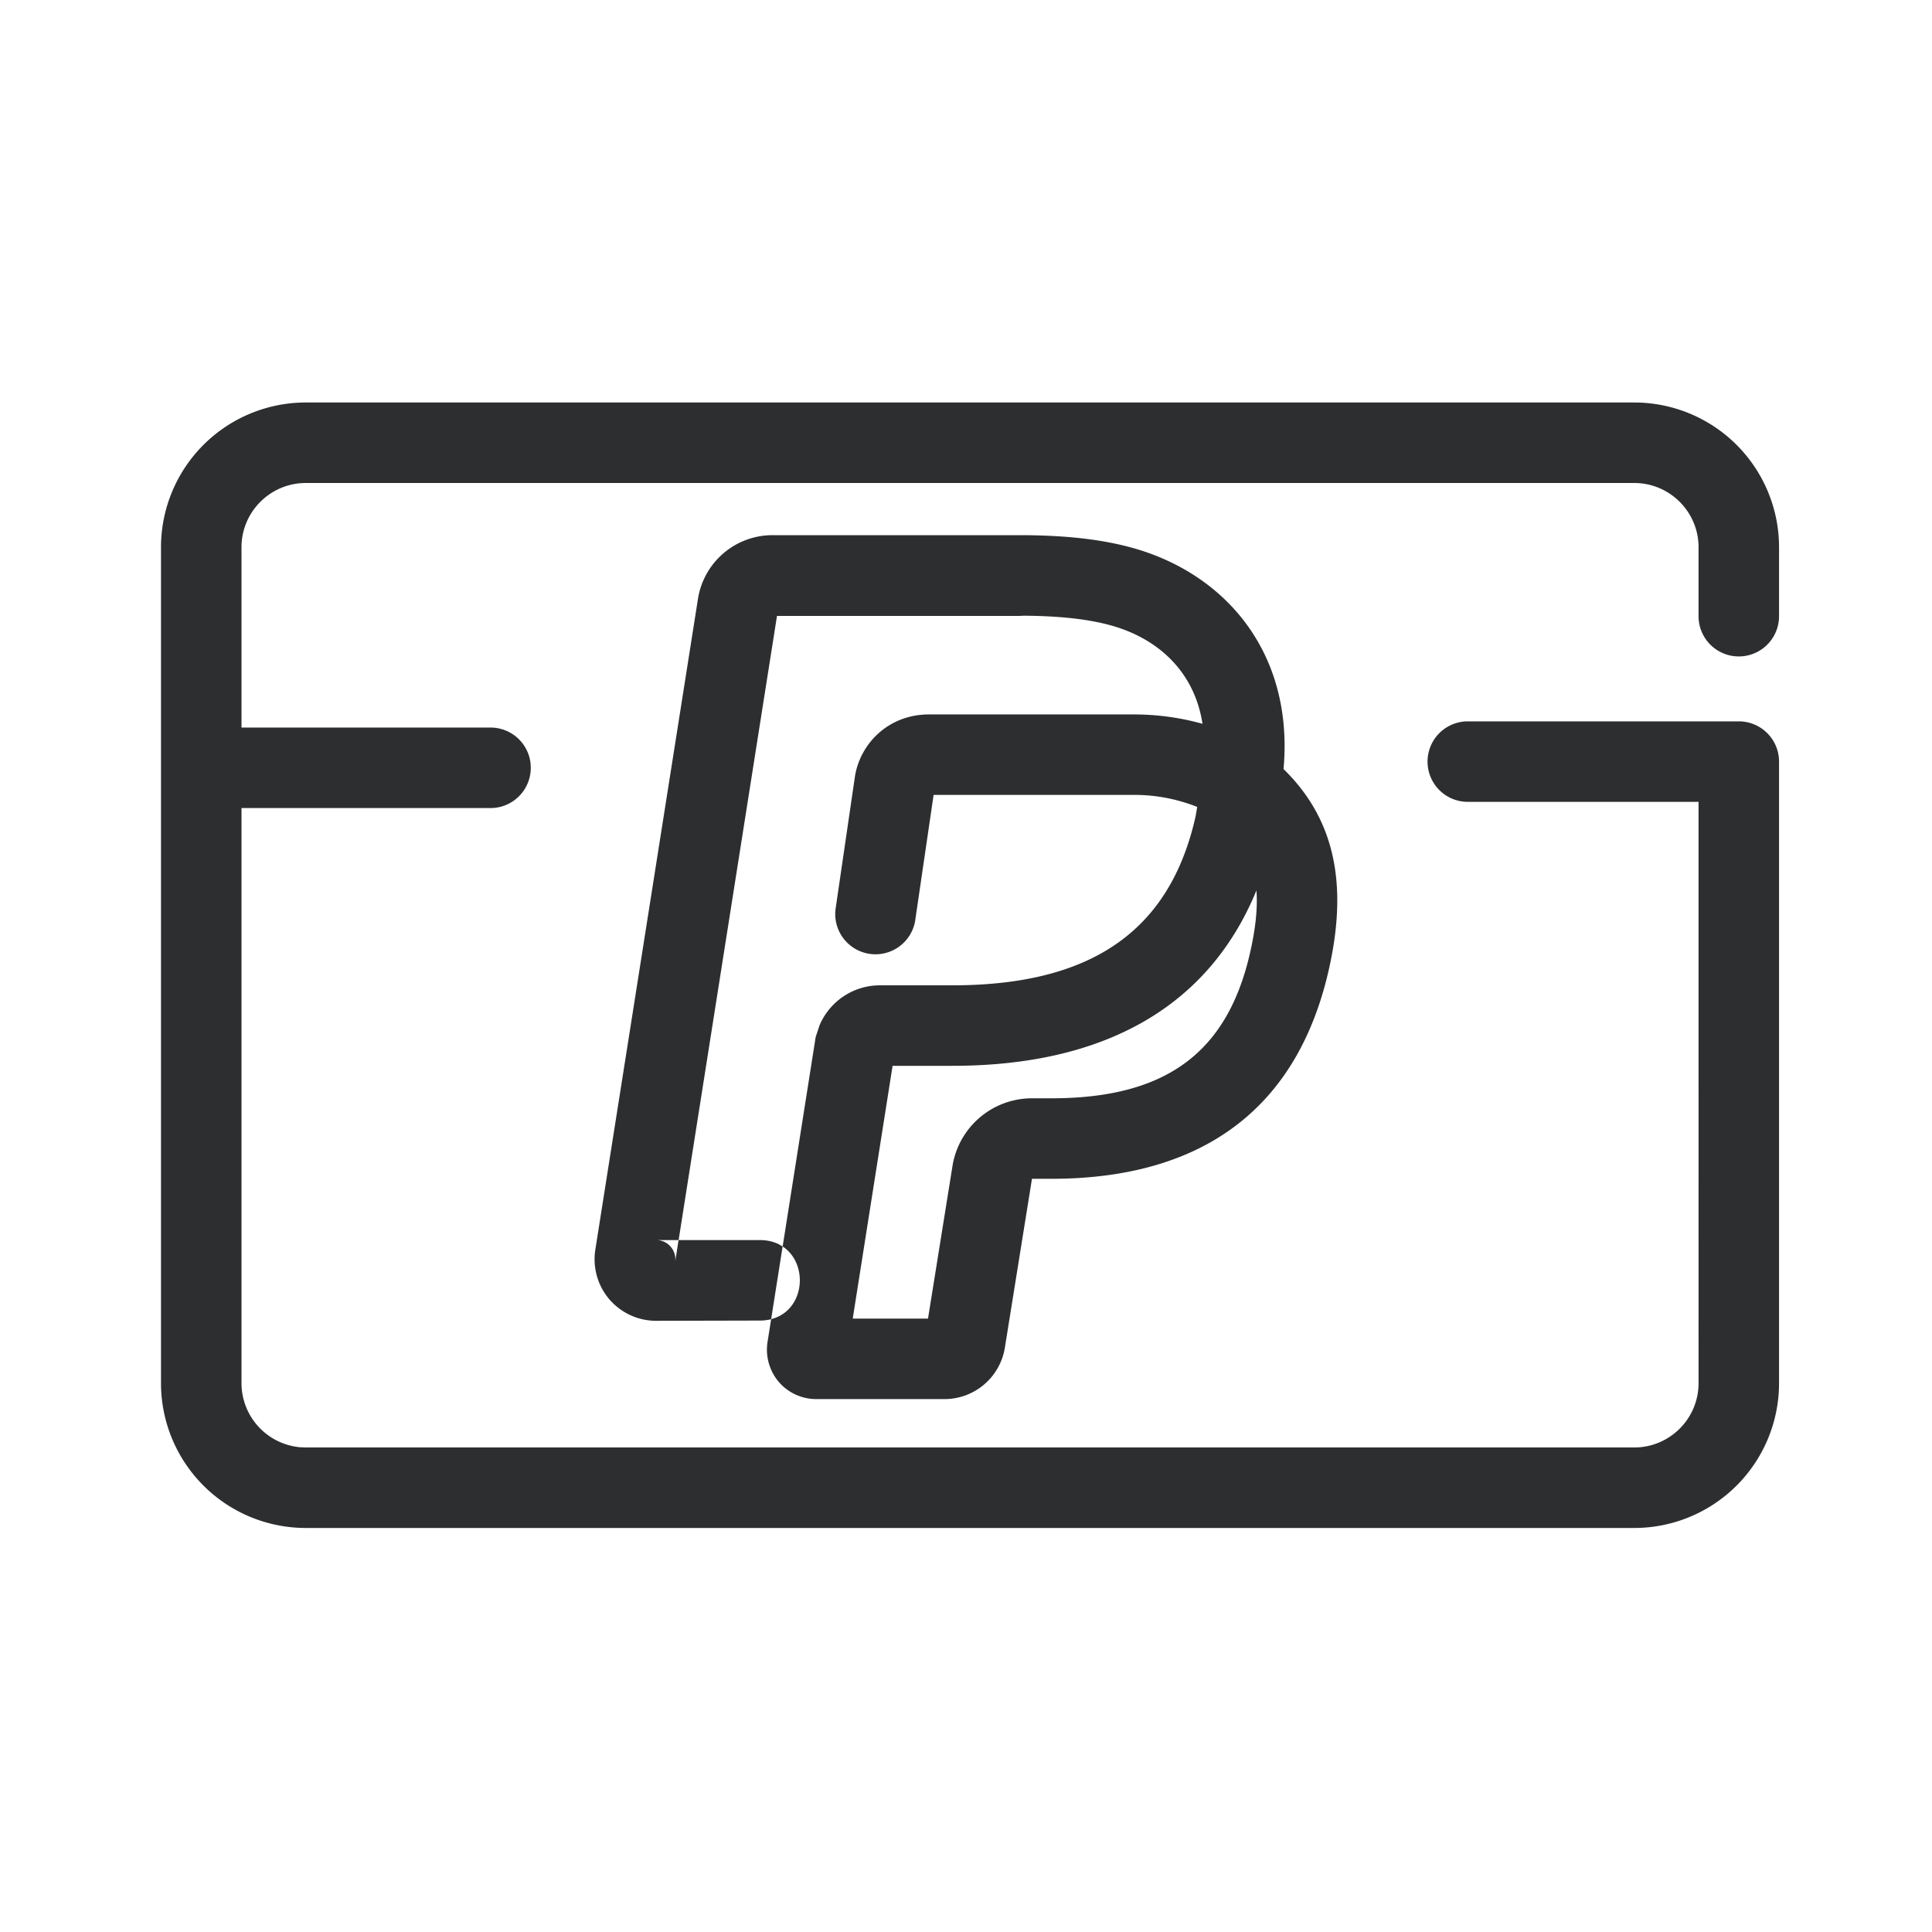
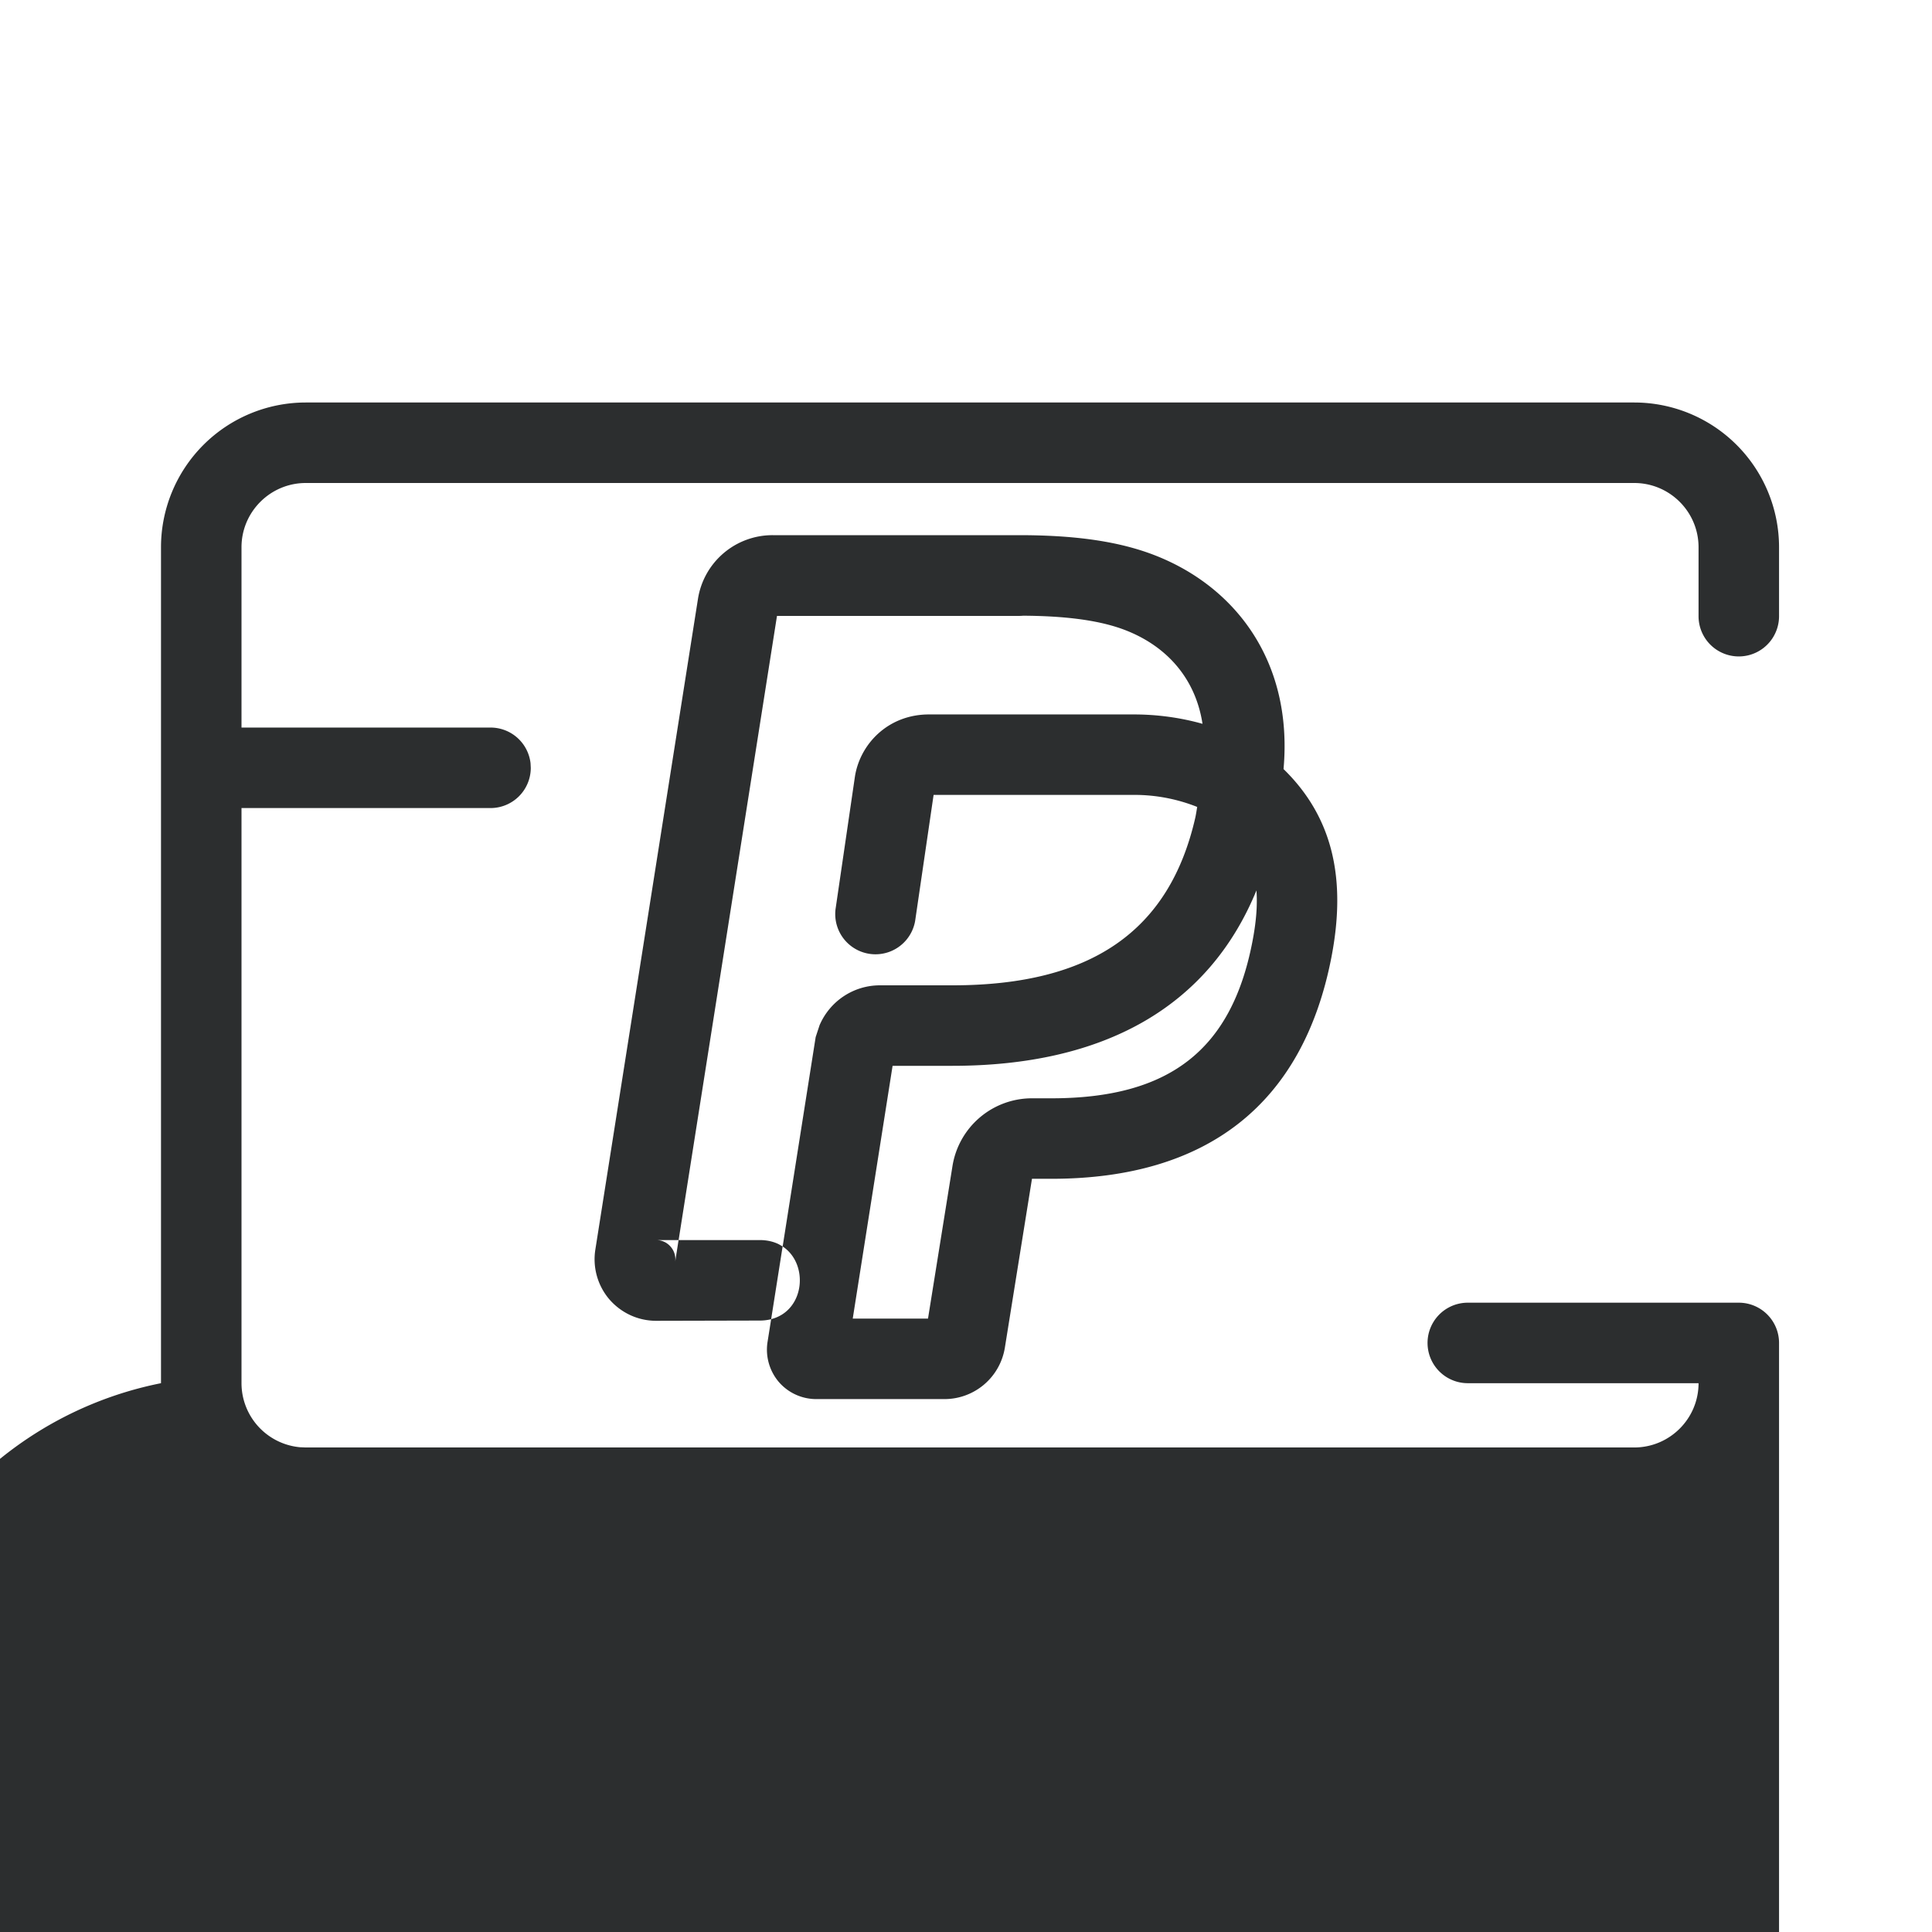
<svg xmlns="http://www.w3.org/2000/svg" width="48" height="48">
  <g fill="none" fill-rule="evenodd">
-     <path d="M0 0h48v48H0z" />
-     <path d="M40.602 10a3.598 3.598 0 013.598 3.596v1.713a1 1 0 11-2 0v-1.713c0-.88-.716-1.596-1.598-1.596H7.597C6.717 12 6 12.716 6 13.596v4.48h6.187a1 1 0 01.994.884l.006.116a1 1 0 01-1 1H6v14.29a1.6 1.6 0 001.451 1.59l.146.006h33.005c.882 0 1.598-.716 1.598-1.597V19.922h-5.733a1 1 0 010-2H43.2a1 1 0 011 1v15.443a3.598 3.598 0 01-3.598 3.597H7.597A3.598 3.598 0 014 34.365V13.596A3.598 3.598 0 017.597 10zm-15.283 3.296c1.285 0 2.319.13 3.18.429 2.129.743 3.635 2.656 3.39 5.382 1.243 1.213 1.562 2.76 1.188 4.684-.708 3.635-3.082 5.496-6.958 5.496h-.48l-.673 4.193a1.52 1.52 0 01-1.505 1.28h-3.188a1.23 1.23 0 01-.924-.426 1.24 1.24 0 01-.282-.979l.092-.58a1.16 1.16 0 01-.285.034l-2.572.006c-.446 0-.869-.192-1.167-.538a1.536 1.536 0 01-.344-1.23l2.549-16.163a1.875 1.875 0 011.857-1.588zm-5.875 17.672l-.285 1.806c.843-.215.938-1.377.285-1.806zm11.772-8.846c-1.189 2.9-3.793 4.358-7.557 4.358h-1.483l-.99 6.28h1.87l.608-3.79a2 2 0 011.98-1.683h.475c2.938 0 4.474-1.204 4.994-3.878.095-.485.131-.91.103-1.287zm-5.795-6.825a1.012 1.012 0 01-.102.005h-6.015L16.86 30.809h-.557c.138 0 .27.06.359.165a.473.473 0 01.113.373l.084-.538h2.013c.185 0 .344.038.477.104l.096.055.82-5.202.097-.295c.258-.6.844-.991 1.501-.991h1.797c3.446 0 5.393-1.342 6.038-4.17l.009-.045c.012-.064.024-.137.037-.217a4.21 4.21 0 00-1.575-.299h-4.974l-.459 3.134a1 1 0 01-1.978-.29l.483-3.303c.13-.813.829-1.54 1.839-1.54h5.089c.59 0 1.172.082 1.707.233-.184-1.194-.967-1.997-2.034-2.37-.596-.207-1.39-.31-2.42-.316z" fill="#2C2E2F" fill-rule="nonzero" />
+     <path d="M40.602 10a3.598 3.598 0 013.598 3.596v1.713a1 1 0 11-2 0v-1.713c0-.88-.716-1.596-1.598-1.596H7.597C6.717 12 6 12.716 6 13.596v4.48h6.187a1 1 0 01.994.884l.006.116a1 1 0 01-1 1H6v14.29a1.6 1.6 0 001.451 1.59l.146.006h33.005c.882 0 1.598-.716 1.598-1.597h-5.733a1 1 0 010-2H43.2a1 1 0 011 1v15.443a3.598 3.598 0 01-3.598 3.597H7.597A3.598 3.598 0 014 34.365V13.596A3.598 3.598 0 017.597 10zm-15.283 3.296c1.285 0 2.319.13 3.18.429 2.129.743 3.635 2.656 3.39 5.382 1.243 1.213 1.562 2.76 1.188 4.684-.708 3.635-3.082 5.496-6.958 5.496h-.48l-.673 4.193a1.52 1.52 0 01-1.505 1.28h-3.188a1.23 1.23 0 01-.924-.426 1.24 1.24 0 01-.282-.979l.092-.58a1.16 1.16 0 01-.285.034l-2.572.006c-.446 0-.869-.192-1.167-.538a1.536 1.536 0 01-.344-1.23l2.549-16.163a1.875 1.875 0 011.857-1.588zm-5.875 17.672l-.285 1.806c.843-.215.938-1.377.285-1.806zm11.772-8.846c-1.189 2.9-3.793 4.358-7.557 4.358h-1.483l-.99 6.28h1.87l.608-3.79a2 2 0 011.98-1.683h.475c2.938 0 4.474-1.204 4.994-3.878.095-.485.131-.91.103-1.287zm-5.795-6.825a1.012 1.012 0 01-.102.005h-6.015L16.86 30.809h-.557c.138 0 .27.06.359.165a.473.473 0 01.113.373l.084-.538h2.013c.185 0 .344.038.477.104l.096.055.82-5.202.097-.295c.258-.6.844-.991 1.501-.991h1.797c3.446 0 5.393-1.342 6.038-4.17l.009-.045c.012-.064.024-.137.037-.217a4.21 4.21 0 00-1.575-.299h-4.974l-.459 3.134a1 1 0 01-1.978-.29l.483-3.303c.13-.813.829-1.54 1.839-1.54h5.089c.59 0 1.172.082 1.707.233-.184-1.194-.967-1.997-2.034-2.37-.596-.207-1.39-.31-2.42-.316z" fill="#2C2E2F" fill-rule="nonzero" />
  </g>
</svg>